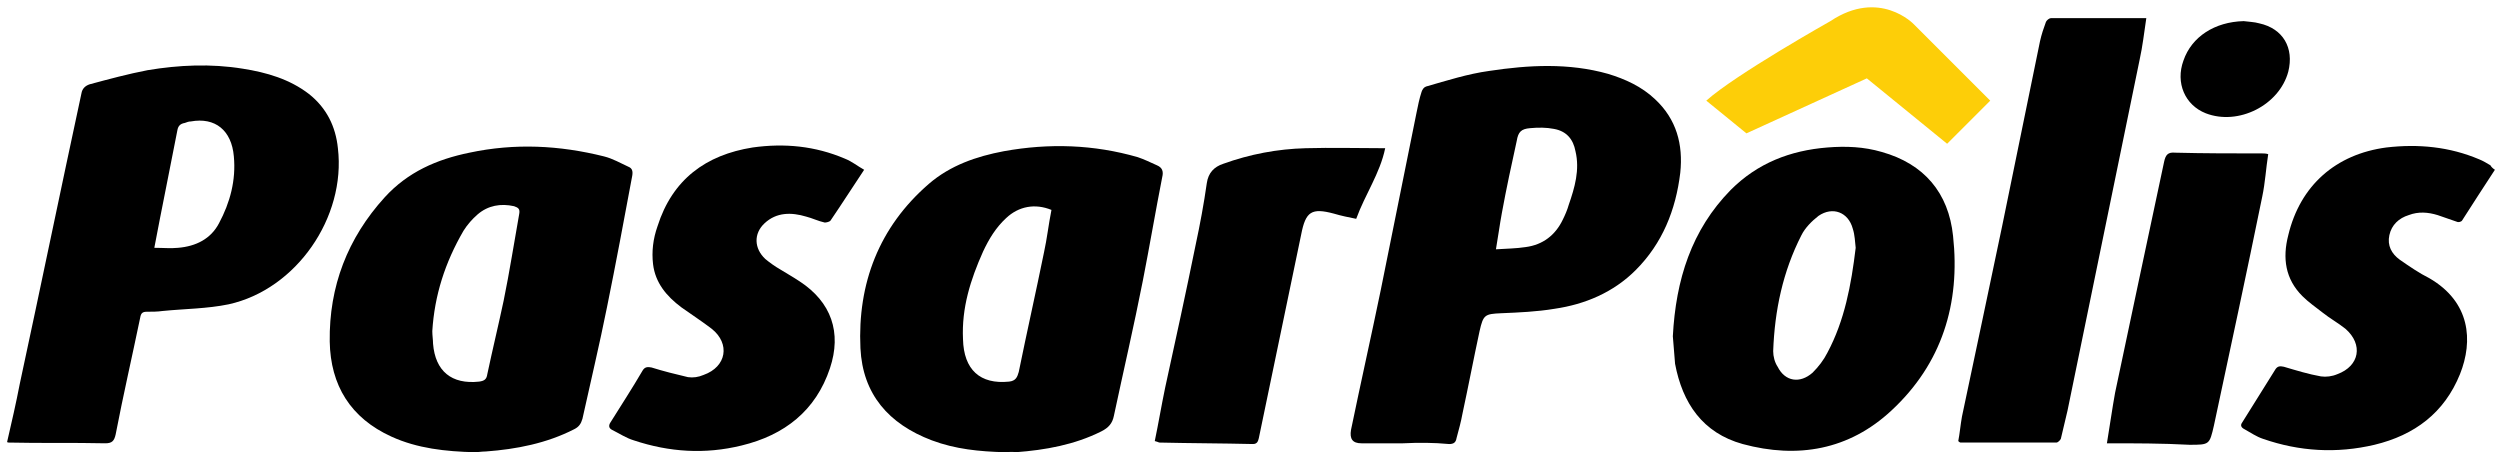
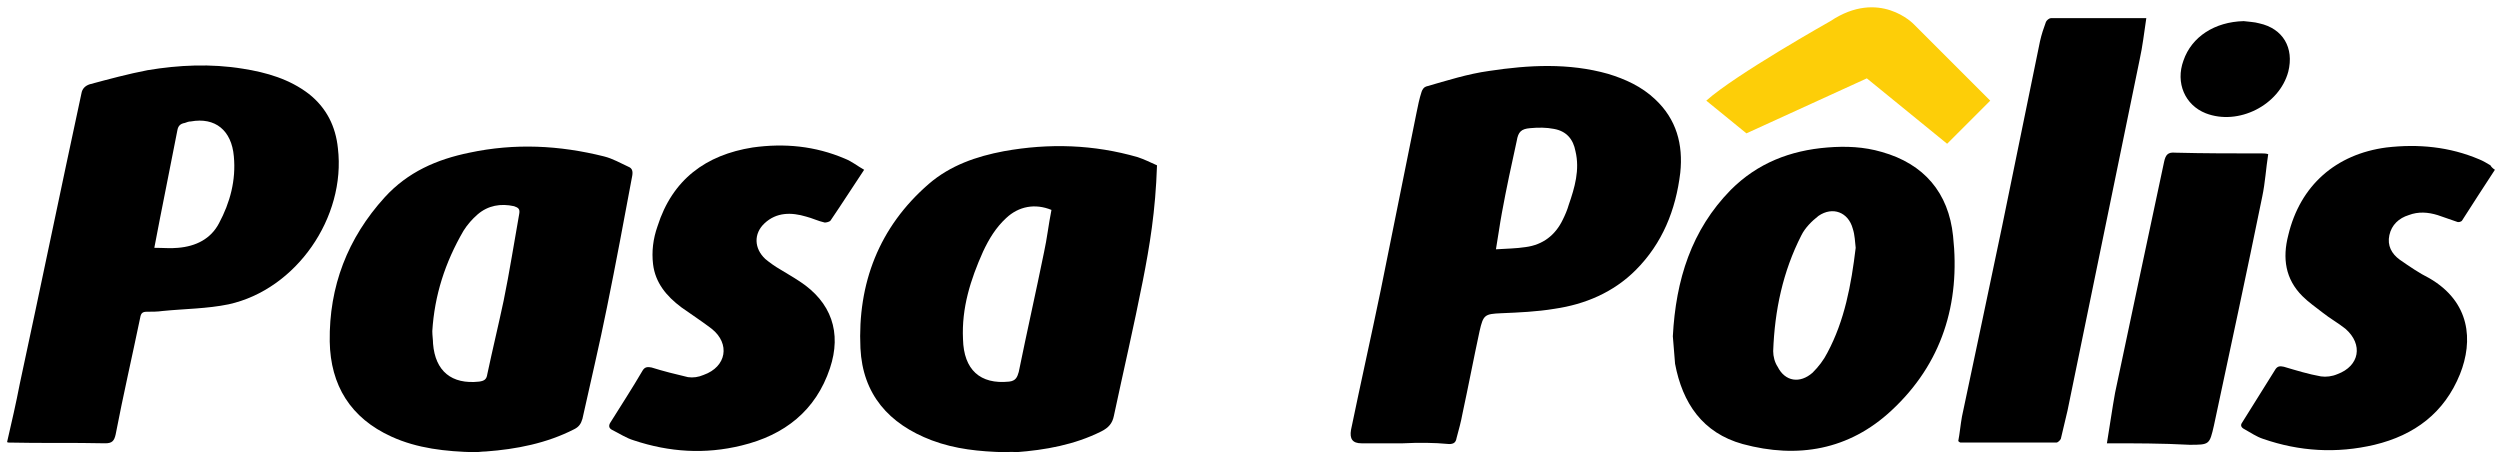
<svg xmlns="http://www.w3.org/2000/svg" width="293" height="53" viewBox="0 0 293 53" fill="none">
  <path d="M0.837 51.781C1.36 49.516 1.883 47.251 2.318 44.986C4.757 33.661 7.109 22.25 9.549 10.925C9.636 10.402 9.984 10.054 10.507 9.88C12.772 9.27 15.037 8.66 17.302 8.225C20.96 7.615 24.706 7.441 28.452 8.05C31.24 8.486 33.94 9.27 36.205 11.012C38.296 12.667 39.341 14.845 39.602 17.371C40.561 25.473 34.724 33.923 26.797 35.665C24.271 36.188 21.657 36.188 19.044 36.449C18.434 36.536 17.824 36.536 17.215 36.536C16.692 36.536 16.518 36.71 16.43 37.233C15.472 41.85 14.427 46.38 13.556 50.91C13.382 51.694 13.12 51.955 12.336 51.955C8.59 51.868 4.757 51.955 1.012 51.868C0.837 51.868 0.837 51.781 0.837 51.781ZM18.086 29.044C19.131 29.044 20.002 29.132 20.873 29.044C22.964 28.87 24.706 27.999 25.665 26.17C26.971 23.731 27.668 21.117 27.407 18.33C27.145 15.281 25.229 13.713 22.354 14.235C22.093 14.235 21.919 14.322 21.657 14.41C21.135 14.497 20.873 14.758 20.786 15.281C19.915 19.811 18.957 24.427 18.086 29.044Z" fill="black" />
  <path d="M164.435 51.955C162.78 51.955 161.212 51.955 159.557 51.955C158.511 51.955 158.163 51.432 158.337 50.387C159.469 44.899 160.689 39.498 161.821 34.01C163.215 27.128 164.609 20.159 166.003 13.277C166.177 12.406 166.351 11.535 166.613 10.751C166.7 10.49 166.874 10.228 167.135 10.141C169.574 9.444 172.014 8.66 174.54 8.312C179.157 7.615 183.861 7.354 188.478 8.66C190.481 9.27 192.398 10.141 193.966 11.622C196.492 13.974 197.276 16.936 196.928 20.246C196.405 24.602 194.837 28.522 191.701 31.658C189.088 34.271 185.777 35.665 182.206 36.188C180.115 36.536 178.024 36.623 175.934 36.711C174.017 36.798 173.843 36.885 173.407 38.801C172.711 42.024 172.101 45.248 171.404 48.471C171.23 49.429 170.968 50.387 170.707 51.345C170.62 51.868 170.359 52.042 169.836 52.042C168.006 51.868 166.264 51.868 164.435 51.955ZM175.324 29.219C176.631 29.132 177.676 29.132 178.808 28.957C180.812 28.696 182.293 27.564 183.164 25.734C183.425 25.212 183.687 24.602 183.861 23.992C184.558 21.988 185.168 19.898 184.645 17.72C184.384 16.326 183.6 15.368 182.119 15.107C181.248 14.932 180.289 14.932 179.331 15.02C178.286 15.107 177.937 15.455 177.763 16.5C177.153 19.288 176.543 22.076 176.021 24.95C175.759 26.344 175.585 27.738 175.324 29.219Z" fill="black" />
-   <path d="M117.742 53.001C114.781 52.914 111.993 52.653 109.205 51.607C104.153 49.691 101.104 46.206 100.843 40.805C100.494 33.227 103.02 26.606 108.857 21.553C111.383 19.376 114.432 18.33 117.655 17.721C122.969 16.762 128.196 16.936 133.336 18.417C134.12 18.679 134.817 19.027 135.601 19.376C136.21 19.637 136.385 20.073 136.21 20.77C135.426 24.777 134.729 28.871 133.945 32.878C132.9 38.192 131.68 43.419 130.548 48.733C130.374 49.604 129.938 50.126 129.067 50.562C125.931 52.13 122.534 52.74 119.049 53.001C118.614 52.914 118.091 53.001 117.742 53.001ZM123.231 24.602C121.314 23.818 119.398 24.167 117.917 25.561C116.697 26.693 115.913 28 115.216 29.481C113.735 32.791 112.69 36.101 112.864 39.76C112.951 43.332 114.868 45.074 118.265 44.725C119.049 44.638 119.223 44.203 119.398 43.593C120.356 38.889 121.401 34.272 122.359 29.568C122.708 28 122.882 26.345 123.231 24.602Z" fill="black" />
+   <path d="M117.742 53.001C114.781 52.914 111.993 52.653 109.205 51.607C104.153 49.691 101.104 46.206 100.843 40.805C100.494 33.227 103.02 26.606 108.857 21.553C111.383 19.376 114.432 18.33 117.655 17.721C122.969 16.762 128.196 16.936 133.336 18.417C134.12 18.679 134.817 19.027 135.601 19.376C135.426 24.777 134.729 28.871 133.945 32.878C132.9 38.192 131.68 43.419 130.548 48.733C130.374 49.604 129.938 50.126 129.067 50.562C125.931 52.13 122.534 52.74 119.049 53.001C118.614 52.914 118.091 53.001 117.742 53.001ZM123.231 24.602C121.314 23.818 119.398 24.167 117.917 25.561C116.697 26.693 115.913 28 115.216 29.481C113.735 32.791 112.69 36.101 112.864 39.76C112.951 43.332 114.868 45.074 118.265 44.725C119.049 44.638 119.223 44.203 119.398 43.593C120.356 38.889 121.401 34.272 122.359 29.568C122.708 28 122.882 26.345 123.231 24.602Z" fill="black" />
  <path d="M55.631 53.001C52.234 52.913 48.924 52.565 45.875 51.171C41.084 48.993 38.731 45.16 38.644 40.021C38.557 33.574 40.735 27.912 45.091 23.121C47.791 20.159 51.189 18.678 55.022 17.894C60.335 16.762 65.562 17.023 70.789 18.33C71.834 18.591 72.705 19.114 73.664 19.549C74.099 19.724 74.186 20.072 74.099 20.595C73.141 25.734 72.183 30.874 71.137 36.014C70.266 40.369 69.221 44.725 68.263 49.08C68.088 49.69 67.827 50.039 67.304 50.3C64.081 51.955 60.51 52.652 56.938 52.913C56.502 52.913 55.98 53.001 55.631 53.001ZM50.666 38.801C50.666 39.324 50.753 39.846 50.753 40.282C51.014 43.505 52.931 45.073 56.154 44.725C56.764 44.638 57.025 44.464 57.112 43.854C57.722 40.979 58.419 38.104 59.029 35.23C59.726 31.832 60.248 28.435 60.858 25.037C60.945 24.515 60.771 24.34 60.248 24.166C58.68 23.818 57.199 24.079 55.98 25.125C55.37 25.647 54.76 26.344 54.325 27.041C52.147 30.787 50.927 34.62 50.666 38.801Z" fill="black" />
  <path d="M196.057 39.411C196.405 32.79 198.234 26.954 202.851 22.25C205.987 19.114 209.82 17.633 214.176 17.284C216.354 17.11 218.445 17.197 220.535 17.807C225.501 19.201 228.375 22.598 228.898 27.651C229.769 35.578 227.591 42.634 221.668 48.122C216.702 52.739 210.692 53.785 204.245 52.042C199.541 50.736 197.189 47.251 196.318 42.634C196.231 41.502 196.144 40.369 196.057 39.411ZM217.486 29.044C217.399 28.348 217.399 27.564 217.138 26.78C216.615 24.863 214.786 24.166 213.131 25.299C212.347 25.909 211.563 26.692 211.127 27.564C208.949 31.832 207.991 36.362 207.817 41.153C207.817 41.763 207.991 42.46 208.34 42.983C209.211 44.725 210.953 44.986 212.434 43.679C213.131 42.983 213.74 42.199 214.176 41.327C216.18 37.582 216.964 33.4 217.486 29.044Z" fill="black" />
  <path d="M251.547 2.127C251.286 3.869 251.112 5.437 250.763 7.005C247.976 20.682 245.101 34.446 242.313 48.122C242.052 49.255 241.791 50.3 241.529 51.433C241.442 51.607 241.181 51.868 241.007 51.868C237.261 51.868 233.515 51.868 229.769 51.868C229.769 51.868 229.682 51.868 229.508 51.694C229.682 50.823 229.769 49.778 229.943 48.819C231.511 41.415 233.079 34.01 234.647 26.518C236.128 19.288 237.609 12.058 239.09 4.827C239.264 4.043 239.526 3.259 239.787 2.563C239.874 2.388 240.136 2.127 240.397 2.127C243.968 2.127 247.627 2.127 251.547 2.127Z" fill="black" />
  <path d="M101.278 19.898C99.884 21.988 98.665 23.905 97.358 25.821C97.271 25.995 96.835 26.083 96.661 26.083C95.877 25.908 95.18 25.56 94.483 25.386C92.741 24.863 90.999 24.863 89.605 26.17C88.298 27.389 88.385 29.132 89.692 30.351C90.215 30.787 90.825 31.222 91.434 31.571C92.131 32.006 92.915 32.442 93.699 32.965C97.445 35.404 98.665 38.975 97.271 43.157C95.616 48.122 91.957 50.997 86.904 52.216C82.636 53.262 78.455 53 74.273 51.607C73.402 51.345 72.618 50.823 71.747 50.387C71.398 50.213 71.311 49.951 71.486 49.603C72.792 47.512 74.099 45.509 75.319 43.418C75.58 42.982 75.928 42.982 76.364 43.07C77.758 43.505 79.151 43.854 80.632 44.202C81.242 44.289 81.852 44.202 82.462 43.941C85.162 42.982 85.598 40.282 83.42 38.54C82.287 37.669 81.068 36.885 79.848 36.013C78.106 34.707 76.799 33.139 76.538 30.961C76.364 29.48 76.538 27.999 77.061 26.518C78.803 21.03 82.723 18.155 88.211 17.284C91.957 16.762 95.529 17.11 99.013 18.591C99.884 18.939 100.494 19.462 101.278 19.898Z" fill="black" />
  <path d="M292.403 19.897C291.096 21.901 289.789 23.905 288.57 25.821C288.483 25.995 288.134 26.082 287.96 25.995C287.176 25.734 286.479 25.473 285.695 25.211C284.563 24.863 283.43 24.776 282.298 25.211C281.165 25.56 280.294 26.344 280.033 27.563C279.771 28.783 280.294 29.741 281.252 30.438C282.385 31.222 283.517 32.006 284.737 32.616C289.528 35.403 289.877 39.933 288.309 43.853C286.479 48.383 282.995 50.997 278.291 52.129C273.848 53.174 269.492 52.913 265.224 51.432C264.44 51.171 263.83 50.735 263.046 50.3C262.697 50.125 262.523 49.864 262.785 49.516C264.091 47.425 265.398 45.334 266.705 43.243C266.966 42.895 267.227 42.895 267.663 42.982C269.144 43.418 270.538 43.853 272.018 44.115C272.628 44.202 273.325 44.115 273.935 43.853C276.548 42.895 276.984 40.369 274.893 38.539C274.022 37.843 273.064 37.32 272.193 36.623C271.409 36.013 270.538 35.403 269.841 34.706C267.837 32.703 267.489 30.264 268.186 27.563C269.579 21.727 273.761 18.068 279.684 17.284C283.43 16.848 287.089 17.197 290.573 18.678C291.009 18.852 291.445 19.113 291.88 19.375C291.967 19.549 292.141 19.723 292.403 19.897Z" fill="black" />
-   <path d="M135.339 51.693C135.775 49.602 136.123 47.512 136.559 45.421C137.778 39.846 138.998 34.271 140.13 28.695C140.653 26.256 141.089 23.904 141.437 21.465C141.611 20.245 142.308 19.549 143.353 19.2C146.49 18.068 149.713 17.458 153.023 17.371C156.072 17.284 159.208 17.371 162.344 17.371C161.734 20.333 159.992 22.772 158.947 25.646C158.075 25.472 157.204 25.298 156.333 25.037C153.72 24.34 153.023 24.775 152.5 27.476C150.845 35.403 149.19 43.417 147.535 51.345C147.448 51.693 147.361 52.041 146.838 52.041C143.179 51.954 139.521 51.954 135.862 51.867C135.688 51.78 135.6 51.78 135.339 51.693Z" fill="black" />
  <path d="M246.93 51.955C247.279 49.864 247.54 47.948 247.888 46.031C249.805 36.972 251.721 27.912 253.638 18.939C253.812 18.155 254.073 17.807 254.945 17.894C258.342 17.981 261.739 17.981 265.137 17.981C265.311 17.981 265.572 17.981 265.834 18.068C265.572 19.723 265.485 21.378 265.137 23.034C263.307 32.006 261.391 40.892 259.474 49.864C258.952 52.129 258.952 52.129 256.6 52.129C253.377 51.955 250.24 51.955 246.93 51.955Z" fill="black" />
  <path d="M262.959 2.476C263.569 2.563 264.179 2.563 264.788 2.737C267.576 3.347 268.883 5.612 268.186 8.399C267.14 12.319 262.349 14.758 258.516 13.277C256.077 12.319 254.945 9.706 255.903 7.093C256.861 4.305 259.562 2.563 262.959 2.476Z" fill="black" />
  <path d="M204.681 15.629L218.793 9.183L228.202 16.849L233.254 11.796L224.281 2.824C224.281 2.824 220.274 -1.358 214.525 2.475C214.525 2.475 203.374 8.747 199.977 11.796L204.681 15.629Z" fill="#FDCE08" />
</svg>